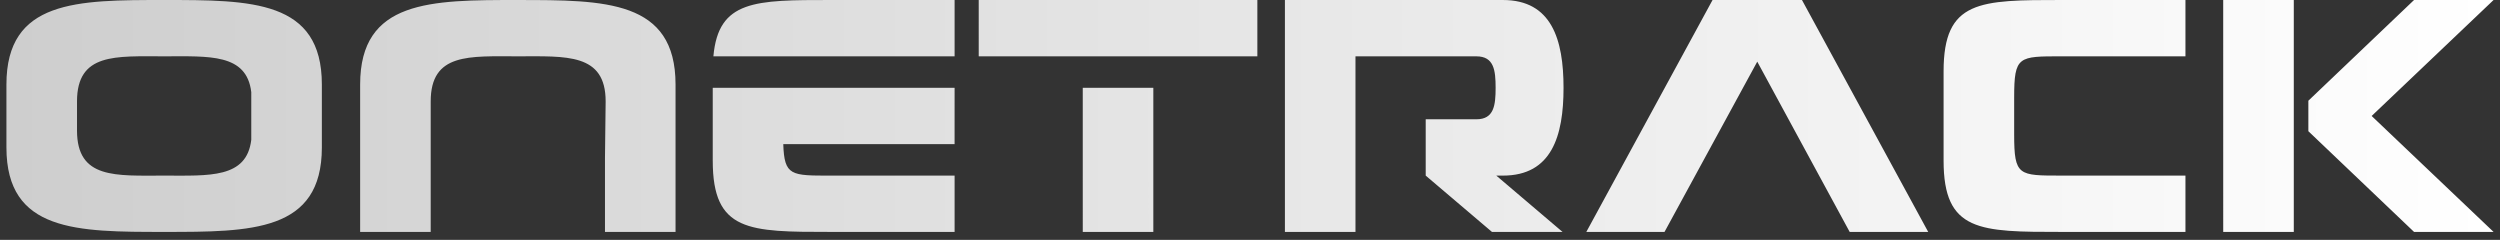
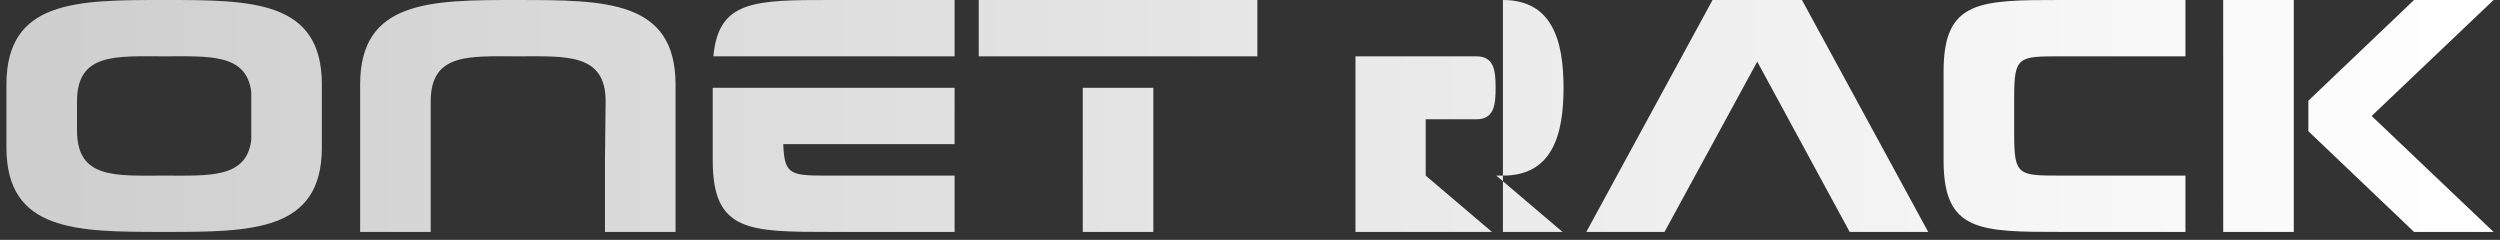
<svg xmlns="http://www.w3.org/2000/svg" viewBox="0 0 198 19" fill="none">
  <rect x="0" y="0" width="198" height="19" fill="#333333" stroke="none" />
-   <path d="M41.013 0C34.112 0 28.523 -6.57559e-06 28.523 6.691V18.368H34.112V8.029C34.112 4.172 37.182 4.461 41.013 4.461C44.844 4.461 47.967 4.198 47.967 8.029L47.914 12.49V18.371H53.503V6.694C53.503 0.002 47.914 0.002 41.013 0.002L41.013 0ZM176.079 18.37H181.668V0H176.078L176.079 18.37ZM85.755 18.37H91.344V6.954H85.754L85.755 18.37ZM152.715 18.37L142.717 0.002H135.633L125.635 18.37H131.828L139.175 4.883L146.496 18.37H152.715ZM118.506 13.908H119.031C122.888 13.908 123.832 10.786 123.832 6.955C123.832 3.123 122.888 0.001 119.031 0.001H101.765V18.369H107.354V4.462H116.931C118.322 4.462 118.453 5.564 118.453 6.955C118.453 8.345 118.322 9.447 116.931 9.447H112.916V13.908L118.165 18.369H123.754L118.506 13.908ZM13 0C6.099 0 0.509 -6.57559e-06 0.509 6.691V11.677C0.509 18.368 6.099 18.368 13 18.368C19.901 18.368 25.491 18.368 25.491 11.677V6.691C25.491 -6.57559e-06 19.901 0 13 0ZM187.835 9.185L197.491 0H191.193L182.822 7.977V10.391L191.193 18.368H197.491L187.835 9.185ZM163.274 4.462H173.088V0H163.3C156.793 0 153.932 -6.57559e-06 153.932 5.642V12.726C153.932 18.368 156.793 18.368 163.3 18.368H173.088V13.907H163.274C159.863 13.907 159.522 13.934 159.522 10.653V7.715C159.522 4.434 159.863 4.461 163.274 4.461V4.462ZM75.604 6.954H56.449V12.726C56.449 18.368 59.309 18.368 65.816 18.368H75.604V13.908H65.789C62.666 13.908 62.115 13.935 62.036 11.416H75.603L75.604 6.954ZM19.901 7.295V11.074C19.534 14.144 16.569 13.908 13 13.908C9.169 13.908 6.099 14.196 6.099 10.339V8.03C6.099 4.172 9.169 4.461 13 4.461C16.569 4.461 19.534 4.225 19.901 7.295ZM77.515 4.462H99.583V0H77.514L77.515 4.462ZM75.604 0H65.816C59.807 0 56.895 -2.34842e-06 56.501 4.461H75.604V0Z" fill="url(#light-gradient)" />
+   <path d="M41.013 0C34.112 0 28.523 -6.57559e-06 28.523 6.691V18.368H34.112V8.029C34.112 4.172 37.182 4.461 41.013 4.461C44.844 4.461 47.967 4.198 47.967 8.029L47.914 12.49V18.371H53.503V6.694C53.503 0.002 47.914 0.002 41.013 0.002L41.013 0ZM176.079 18.37H181.668V0H176.078L176.079 18.37ZM85.755 18.37H91.344V6.954H85.754L85.755 18.37ZM152.715 18.37L142.717 0.002H135.633L125.635 18.37H131.828L139.175 4.883L146.496 18.37H152.715ZM118.506 13.908H119.031C122.888 13.908 123.832 10.786 123.832 6.955C123.832 3.123 122.888 0.001 119.031 0.001V18.369H107.354V4.462H116.931C118.322 4.462 118.453 5.564 118.453 6.955C118.453 8.345 118.322 9.447 116.931 9.447H112.916V13.908L118.165 18.369H123.754L118.506 13.908ZM13 0C6.099 0 0.509 -6.57559e-06 0.509 6.691V11.677C0.509 18.368 6.099 18.368 13 18.368C19.901 18.368 25.491 18.368 25.491 11.677V6.691C25.491 -6.57559e-06 19.901 0 13 0ZM187.835 9.185L197.491 0H191.193L182.822 7.977V10.391L191.193 18.368H197.491L187.835 9.185ZM163.274 4.462H173.088V0H163.3C156.793 0 153.932 -6.57559e-06 153.932 5.642V12.726C153.932 18.368 156.793 18.368 163.3 18.368H173.088V13.907H163.274C159.863 13.907 159.522 13.934 159.522 10.653V7.715C159.522 4.434 159.863 4.461 163.274 4.461V4.462ZM75.604 6.954H56.449V12.726C56.449 18.368 59.309 18.368 65.816 18.368H75.604V13.908H65.789C62.666 13.908 62.115 13.935 62.036 11.416H75.603L75.604 6.954ZM19.901 7.295V11.074C19.534 14.144 16.569 13.908 13 13.908C9.169 13.908 6.099 14.196 6.099 10.339V8.03C6.099 4.172 9.169 4.461 13 4.461C16.569 4.461 19.534 4.225 19.901 7.295ZM77.515 4.462H99.583V0H77.514L77.515 4.462ZM75.604 0H65.816C59.807 0 56.895 -2.34842e-06 56.501 4.461H75.604V0Z" fill="url(#light-gradient)" />
  <defs>
    <linearGradient id="light-gradient" x1="197.491" y1="9.185" x2="0.509" y2="9.185" gradientUnits="userSpaceOnUse">
      <stop stop-color="white" />
      <stop offset="1" stop-color="#CECECE" />
    </linearGradient>
  </defs>
</svg>